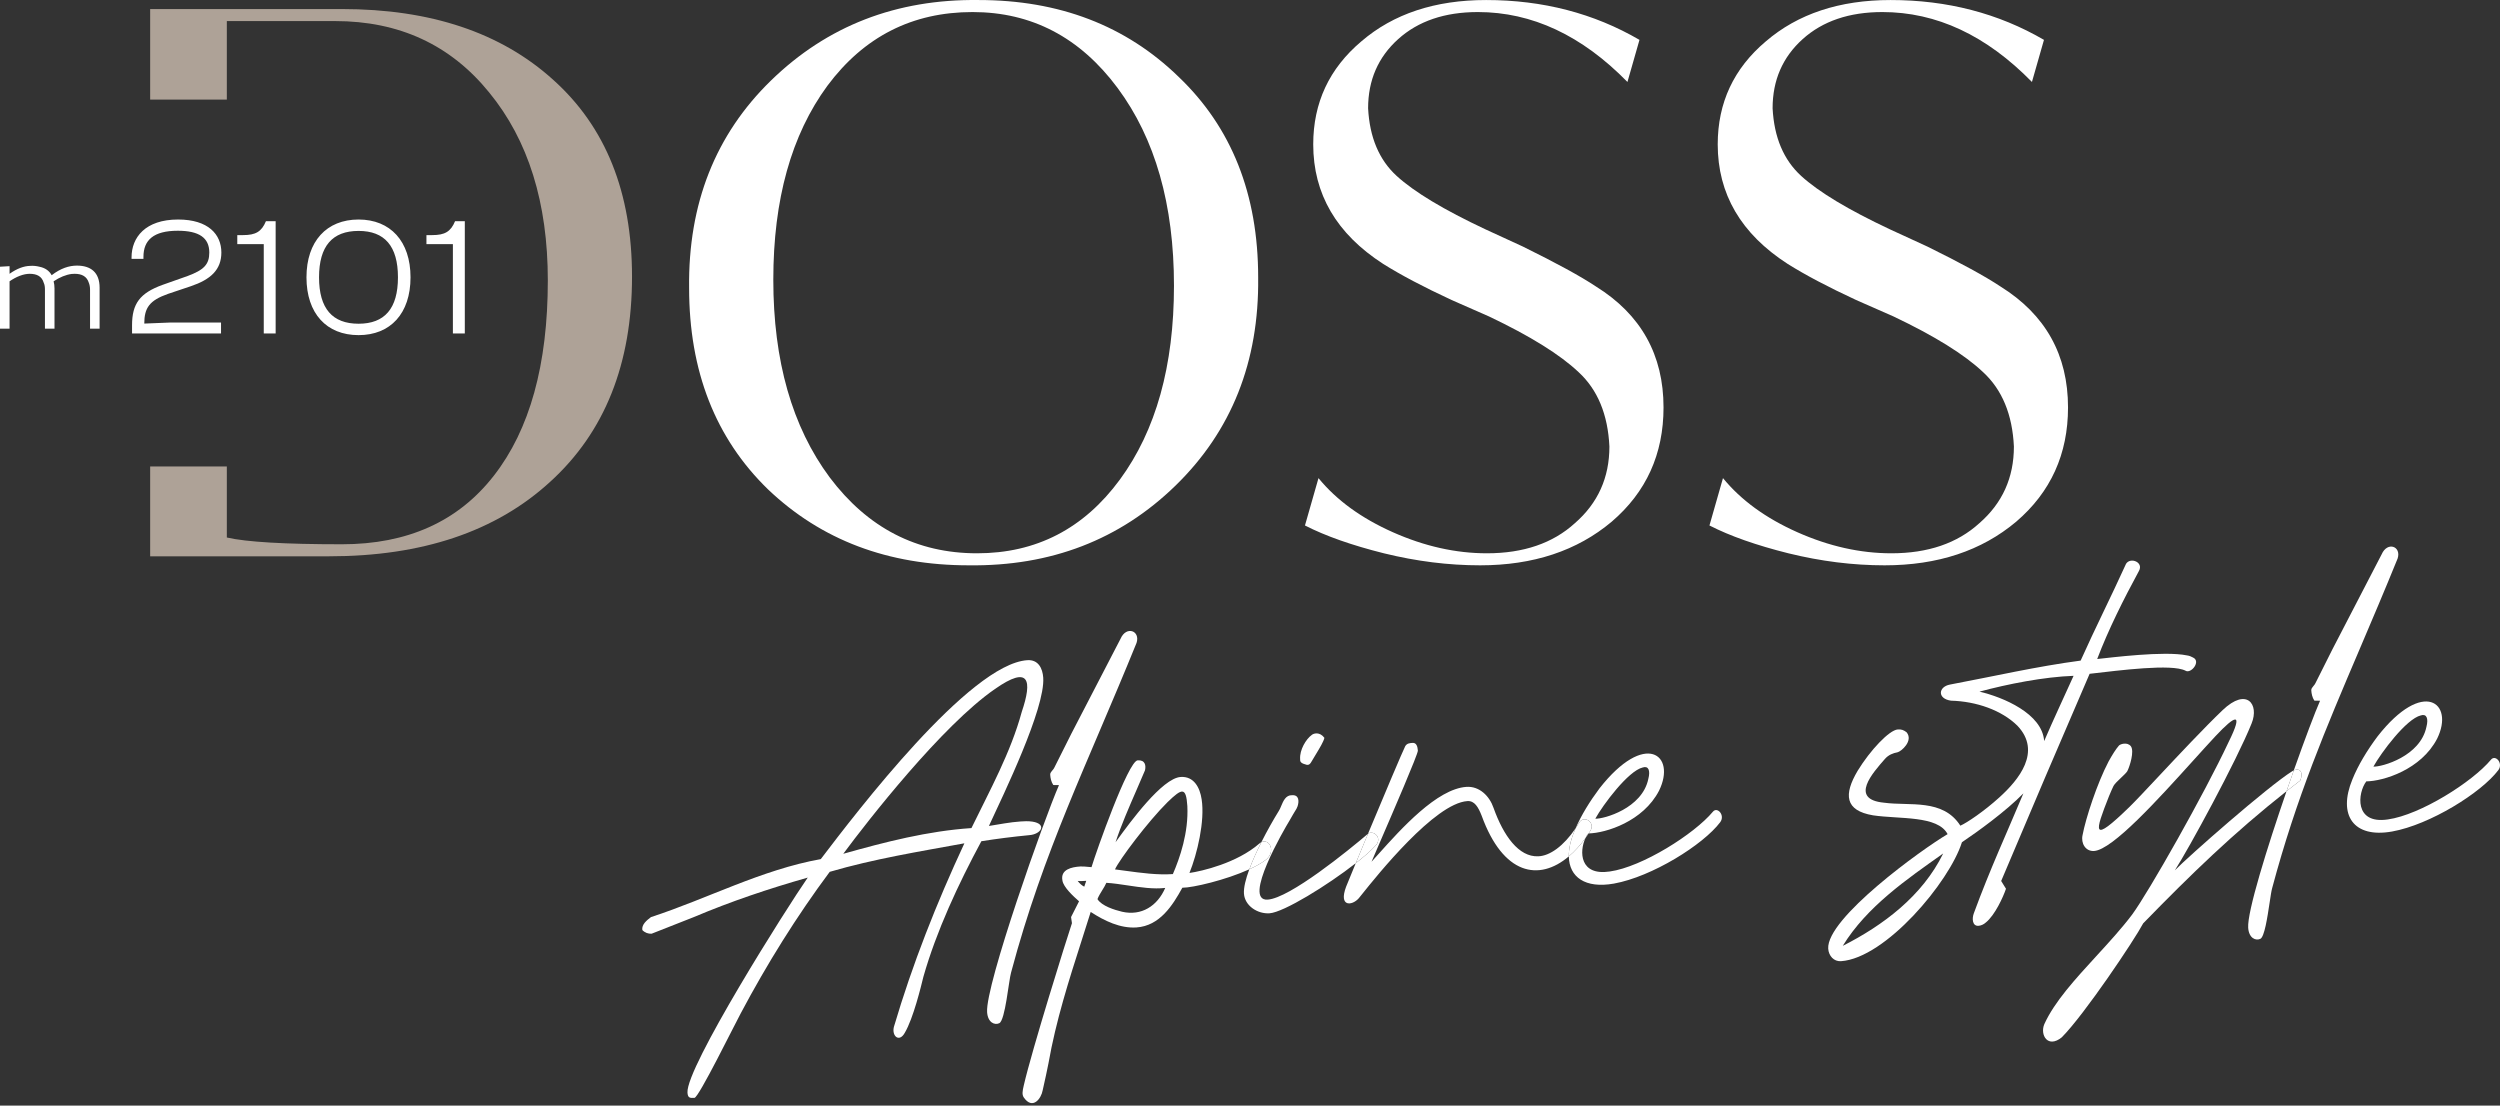
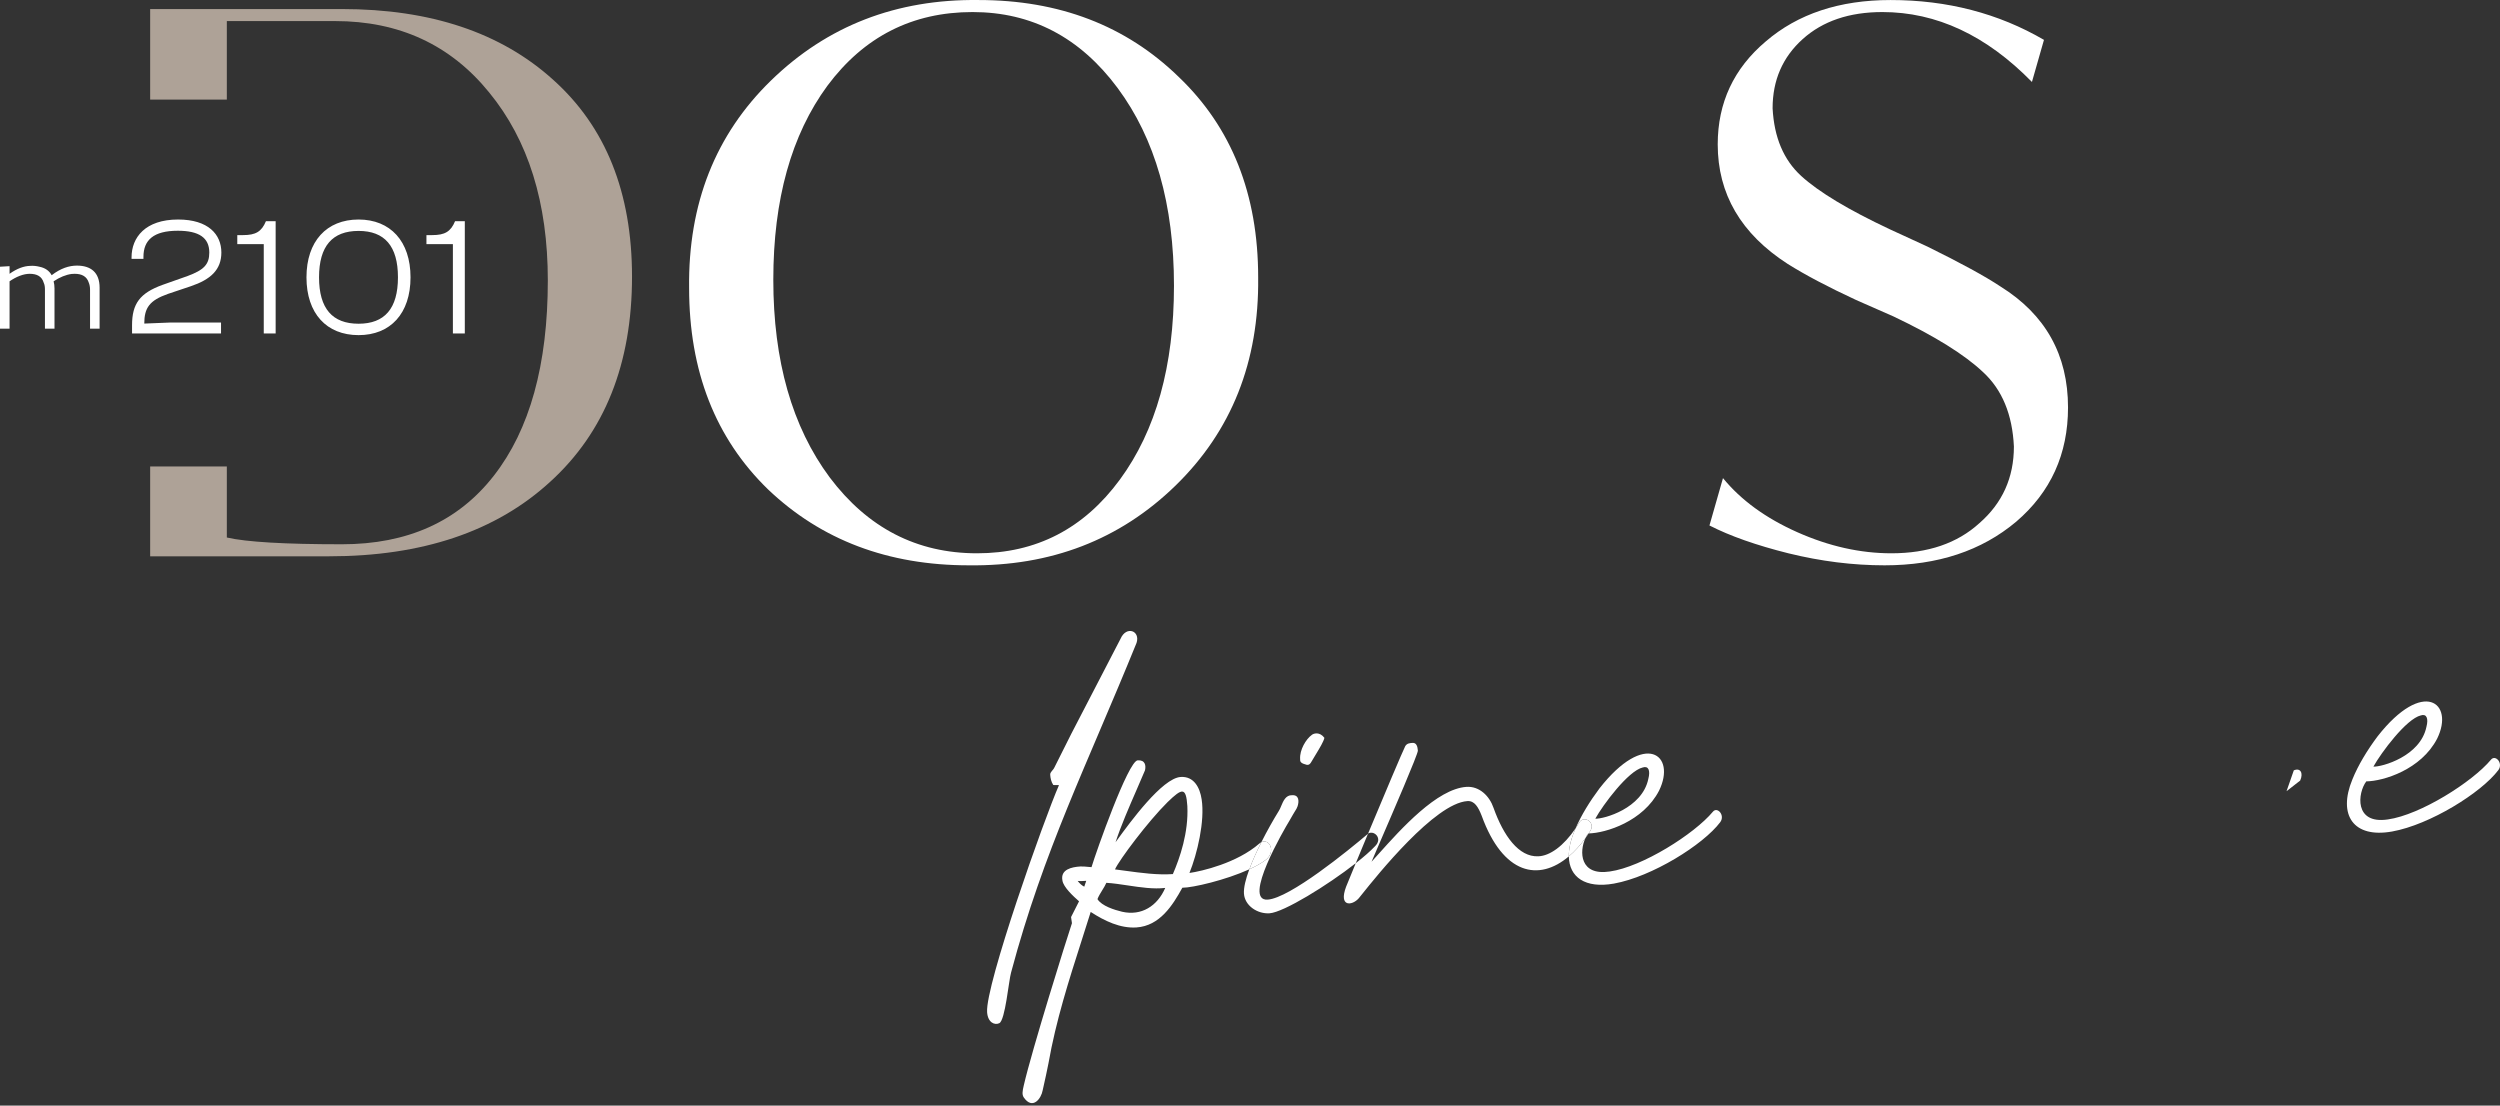
<svg xmlns="http://www.w3.org/2000/svg" width="753" height="333" viewBox="0 0 753 333" fill="none">
  <rect x="0" y="0" width="753" height="333" fill="#333333" stroke="none" />
  <path d="M207.561 86.727C207.259 61.368 215.485 40.537 232.241 24.235C249.147 7.782 269.977 -0.294 294.732 0.008C319.035 0.008 339.111 7.706 354.96 23.103C370.96 38.349 378.96 58.5 378.96 83.557C379.262 108.916 370.96 129.822 354.054 146.275C337.299 162.577 316.544 170.578 291.789 170.276C267.487 170.276 247.335 162.653 231.335 147.407C215.485 132.011 207.561 111.784 207.561 86.727ZM353.602 86.048C353.602 61.594 347.941 41.745 336.62 26.499C325.299 11.254 310.733 3.631 292.921 3.631C274.807 3.631 260.241 11.027 249.222 25.82C238.354 40.613 232.92 60.085 232.92 84.236C232.92 108.69 238.58 128.539 249.901 143.785C261.373 159.03 276.166 166.653 294.28 166.653C312.091 166.653 326.431 159.257 337.299 144.464C348.167 129.671 353.602 110.199 353.602 86.048Z" fill="white" />
-   <path d="M393.053 158.275L397.129 144.011C402.563 150.653 410.035 156.087 419.544 160.313C429.054 164.54 438.488 166.653 447.847 166.653C458.866 166.653 467.696 163.634 474.338 157.596C481.282 151.558 484.753 143.86 484.753 134.501C484.3 124.841 481.206 117.369 475.47 112.086C469.885 106.803 460.904 101.218 448.526 95.331L437.205 90.35C428.752 86.425 421.884 82.802 416.601 79.481C402.563 70.425 395.544 58.424 395.544 43.481C395.544 30.952 400.374 20.612 410.035 12.461C419.695 4.159 432.224 0.008 447.62 0.008C464.677 0.008 480.074 4.008 493.81 12.008L490.187 24.688C476.451 10.65 461.432 3.631 445.13 3.631C435.167 3.631 427.167 6.348 421.129 11.782C415.091 17.216 412.073 24.16 412.073 32.613C412.525 41.367 415.393 48.16 420.677 52.99C425.96 57.821 434.865 63.179 447.394 69.066L458.715 74.274C468.828 79.255 476.149 83.255 480.678 86.274C494.263 94.727 501.056 106.878 501.056 122.728C501.056 136.766 495.848 148.238 485.433 157.143C475.017 165.898 461.809 170.276 445.809 170.276C436.3 170.276 426.639 169.068 416.827 166.653C407.167 164.238 399.242 161.445 393.053 158.275Z" fill="white" />
  <path d="M514.887 158.275L518.962 144.011C524.396 150.653 531.868 156.087 541.378 160.313C550.887 164.54 560.321 166.653 569.68 166.653C580.699 166.653 589.53 163.634 596.171 157.596C603.115 151.558 606.587 143.86 606.587 134.501C606.134 124.841 603.039 117.369 597.303 112.086C591.718 106.803 582.737 101.218 570.359 95.331L559.038 90.35C550.585 86.425 543.717 82.802 538.434 79.481C524.396 70.425 517.377 58.424 517.377 43.481C517.377 30.952 522.207 20.612 531.868 12.461C541.529 4.159 554.057 0.008 569.454 0.008C586.511 0.008 601.907 4.008 615.643 12.008L612.021 24.688C598.285 10.65 583.265 3.631 566.963 3.631C557.001 3.631 549 6.348 542.963 11.782C536.925 17.216 533.906 24.16 533.906 32.613C534.359 41.367 537.227 48.16 542.51 52.99C547.793 57.821 556.699 63.179 569.227 69.066L580.548 74.274C590.662 79.255 597.983 83.255 602.511 86.274C616.096 94.727 622.889 106.878 622.889 122.728C622.889 136.766 617.681 148.238 607.266 157.143C596.85 165.898 583.643 170.276 567.642 170.276C558.133 170.276 548.472 169.068 538.661 166.653C529 164.238 521.075 161.445 514.887 158.275Z" fill="white" />
-   <path d="M249.913 262.595C239.919 276.019 230.991 290.376 223.099 305.236C221.312 308.509 210.463 330.589 209.179 330.675C207.752 330.771 207.172 330.666 207.067 329.097C206.561 321.535 237.017 273.347 243.293 264.328C231.48 267.698 220.265 271.458 208.976 276.227L196.268 281.233C195.27 281.3 194.242 280.939 193.471 280.131C193.214 278.428 194.85 277.172 196.077 276.23C213.188 270.642 229.376 261.963 247.22 258.762C258.023 244.567 292.018 200.012 309.426 198.847C312.707 198.628 314.03 201.262 314.221 204.116C314.842 213.39 302.244 239.315 297.862 248.781C300.981 248.285 304.235 247.638 307.374 247.428C308.372 247.361 309.657 247.275 310.96 247.474C315.45 248.177 313.653 251.307 309.943 251.555C305.101 252.023 300.269 252.633 295.589 253.376C288.706 266.162 282.06 280.366 278.116 294.245C277.441 297.013 275.084 306.774 272.508 311.102C270.844 314.08 268.56 312.083 269.235 309.315C274.842 290.308 282.077 272.052 290.472 254.005C276.879 256.491 263.268 258.692 249.913 262.595ZM307.746 214.439C310.978 204.906 310.092 200.236 299.687 207.525C283.795 218.478 261.353 247.211 253.993 257.162C266.653 253.592 279.475 250.298 292.601 249.419C298.144 238.013 304.41 226.701 307.746 214.439Z" fill="white" />
  <path d="M304.542 292.907C303.838 295.247 302.786 307.356 300.978 308.194C299.59 308.86 297.525 307.995 297.315 304.856C296.771 296.723 314.49 246.665 318.968 236.476L317.246 236.448C316.608 235.487 316.389 234.355 316.322 233.356C316.265 232.5 317.235 232.005 317.606 231.121L322.664 221.036L337.515 192.382C339.255 188.395 343.517 189.973 342.329 193.636C327.318 230.614 314.397 255.987 304.542 292.907Z" fill="white" />
-   <path d="M554.495 289.51C552.355 289.653 550.804 287.894 550.66 285.753C550.049 276.622 578.895 255.773 586.618 251.243C583.658 245.565 572.13 246.766 564.167 245.579C555.616 244.145 555.291 239.294 559.541 232.13C563.287 226.003 569.041 219.885 571.609 219.713C572.751 219.637 573.34 219.884 574.244 220.54C576.423 223.118 572.629 226.381 571.497 226.6C570.222 226.829 568.824 227.352 567.759 228.57C564.164 232.681 556.823 240.768 567.496 241.774C575.163 242.837 585.179 240.447 590.46 248.693C592.41 247.846 597.622 244.344 602.216 240.167C608.026 234.905 615.054 226.409 607.651 218.591C602.894 213.894 595.264 211.251 587.654 211.044C583.459 210.464 583.791 206.859 587.33 206.192C600.352 203.745 613.478 200.716 626.69 198.972C631.054 189.221 635.865 179.727 640.362 169.823C641.655 167.73 645.774 169.318 644.234 172C639.641 180.477 635.087 189.524 631.674 198.495C635.66 198.085 651.859 195.998 658.689 197.404C659.412 197.499 660.002 197.746 660.449 198.003C663.103 199.115 659.927 203.054 658.281 202.018C654.124 199.86 638.496 201.909 629.393 202.948C620.456 223.611 611.662 244.264 602.754 265.355L604.201 267.695C603.364 270.187 600.864 275.658 598.144 277.846C597.469 278.465 596.632 278.807 595.918 278.855C594.064 278.979 593.911 276.696 594.519 275.079C599.367 261.856 604.378 251.058 609.445 238.966C604.214 244.333 595.464 250.651 590.937 253.677C587.154 265.683 567.907 288.612 554.495 289.51ZM624.56 203.558C615.695 203.864 604.661 206.036 596.215 208.321C603.35 209.993 615.146 214.937 615.7 223.212C618.552 216.572 621.566 210.208 624.56 203.558ZM585.288 257.065C574.341 264.82 562.281 273.08 555.045 284.887C567.106 278.777 578.984 269.956 585.288 257.065Z" fill="white" />
  <path d="M716.122 221.796C729.853 204.251 739.377 211.64 734.081 222.457C729.261 231.809 717.885 235.293 712.729 235.351C710.095 238.824 709.013 248.356 719.229 246.812C729.026 245.44 744.7 235.505 750.273 228.826C751.595 227.161 754.068 229.862 752.49 231.974C747.355 238.767 731.947 248.398 720.476 250.455C708.862 252.522 704.094 245.532 708.534 234.772C710.255 230.501 712.965 226.02 716.122 221.796ZM714.868 230.909C717.456 231.022 728.993 227.814 730.837 218.948C731.521 216.322 730.855 214.933 729.171 215.476C724.796 216.485 717.169 226.742 714.868 230.909Z" fill="white" />
  <path fill-rule="evenodd" clip-rule="evenodd" d="M190.364 83.331C190.364 109.595 182.137 130.199 165.684 145.143C149.382 160.087 127.192 167.559 99.116 167.559H45.228L45.228 140.5H68.323L68.323 161.898C74.21 163.257 85.758 163.936 102.966 163.936C122.74 163.936 137.985 157.068 148.702 143.332C159.57 129.445 165.005 109.822 165.005 84.463C165.005 61.066 159.118 42.198 147.344 27.858C135.721 13.518 120.249 6.348 100.928 6.348H68.323L68.323 30H45.228L45.228 2.725H74.097H102.966C129.683 2.725 150.891 9.82 166.589 24.009C182.439 38.198 190.364 57.972 190.364 83.331Z" fill="#AEA297" />
  <path d="M381.081 259.121C384.494 256.638 382.397 252.44 379.918 253.67C378.523 256.442 377.24 259.267 376.292 261.832C378.149 260.982 379.805 260.069 381.081 259.121Z" fill="white" />
  <path d="M478.986 250.276C480.678 247.726 477.082 245.387 475.665 247.775C475.307 248.37 474.942 248.94 474.572 249.486C474.431 249.81 474.296 250.133 474.166 250.455C473.02 253.233 472.488 255.76 472.528 257.944C474.281 256.456 475.968 254.599 477.544 252.414C477.788 251.894 478.065 251.426 478.361 251.034C478.407 251.034 478.452 251.033 478.498 251.032C478.543 250.965 478.587 250.897 478.631 250.829C478.665 250.777 478.7 250.724 478.734 250.672C478.818 250.541 478.902 250.409 478.986 250.276Z" fill="white" />
  <path fill-rule="evenodd" clip-rule="evenodd" d="M382.383 275.085C378.816 275.324 374.925 272.861 374.677 269.152C374.557 267.364 375.206 264.768 376.292 261.832C378.149 260.982 379.805 260.069 381.081 259.121C384.494 256.638 382.397 252.44 379.918 253.67C381.642 250.247 383.538 246.903 385.191 244.227C385.435 243.866 385.649 243.353 385.88 242.798C386.513 241.276 387.28 239.434 389.176 239.517C391.316 239.374 391.307 241.381 390.832 242.846C390.615 243.462 390.381 243.822 390.091 244.268C389.898 244.565 389.679 244.901 389.425 245.377L388.398 247.165C386.848 249.705 374.116 271.482 381.821 270.967C388.482 270.521 406.091 256.193 412.041 251.124C410.73 254.264 409.466 257.306 408.352 259.999C399.825 266.679 386.613 274.802 382.383 275.085ZM472.528 257.944C463.501 265.606 452.732 263.459 446.291 245.728C445.253 243.074 444.121 241.143 441.981 241.287C432.157 241.944 414.803 263.638 410.176 269.422C409.763 269.938 409.452 270.328 409.256 270.564C407.259 272.848 403.131 273.267 405.441 267.093C406.159 265.318 407.171 262.854 408.352 259.999C410.756 258.116 412.787 256.348 414.14 254.902C416.565 252.59 413.958 250.041 412.161 251.021L412.041 251.124C416.951 239.359 422.511 226.205 423.247 224.768C423.76 223.874 424.616 223.817 425.472 223.759C426.614 223.683 426.976 224.805 427.062 226.09C427.129 227.092 419.567 244.584 415.481 254.036L415.481 254.037C414.332 256.695 413.458 258.716 413.106 259.557C413.744 258.857 414.437 258.085 415.176 257.262C422.007 249.644 432.81 237.601 441.694 237.006C445.547 236.748 448.61 239.696 449.857 243.339C452.856 251.738 457.442 258.167 463.302 257.918C466.806 257.814 470.944 254.835 474.572 249.486C474.431 249.81 474.296 250.133 474.166 250.455C473.02 253.233 472.488 255.76 472.528 257.944ZM477.544 252.414C475.627 256.514 475.796 263.865 484.861 262.495C494.659 261.123 510.333 251.188 515.905 244.509C517.227 242.844 519.701 245.545 518.122 247.657C512.987 254.45 497.58 264.081 486.108 266.138C477.493 267.672 472.645 264.22 472.528 257.944C474.281 256.456 475.968 254.599 477.544 252.414ZM478.498 251.032C478.185 251.506 477.867 251.967 477.544 252.414C477.788 251.894 478.065 251.426 478.361 251.034C478.407 251.034 478.452 251.033 478.498 251.032ZM478.498 251.032C483.716 250.915 494.935 247.41 499.713 238.14C505.009 227.323 495.485 219.934 481.754 237.479C478.835 241.384 476.298 245.51 474.572 249.486C474.942 248.94 475.307 248.37 475.665 247.775C477.082 245.387 480.678 247.726 478.986 250.276C478.902 250.409 478.818 250.541 478.734 250.672C478.7 250.724 478.665 250.777 478.631 250.829C478.587 250.897 478.543 250.965 478.498 251.032ZM379.31 254.079C379.514 253.905 379.717 253.769 379.918 253.67C378.523 256.442 377.24 259.267 376.292 261.832C369.207 265.073 359.19 267.405 356.123 267.384C353.185 272.74 349.296 278.876 342.304 279.344C337.453 279.669 332.715 277.406 328.52 274.677C327.622 277.56 326.698 280.445 325.77 283.34L325.769 283.345L325.767 283.35L325.766 283.355L325.764 283.36L325.762 283.365C321.937 295.305 318.058 307.412 315.803 320.244C315.346 322.616 314.79 325.1 314.293 327.322L314.293 327.324C314.212 327.686 314.132 328.041 314.055 328.387C313.647 330.851 311.022 334.466 308.32 330.491C307.834 329.663 307.92 328.798 308.366 326.905C310.809 316.279 321.197 283.05 322.87 278.065L322.603 276.219L325.009 271.472C323.334 270.008 320.28 267.202 320.004 265.214C319.347 261.818 322.885 261.152 325.311 260.989C326.072 260.938 326.841 261.014 327.61 261.09C327.995 261.128 328.38 261.166 328.764 261.188C330.17 256.508 339.809 229.205 342.663 229.014C344.946 228.861 345.203 230.564 344.87 232.019C344.076 233.914 343.21 235.904 342.325 237.937L342.324 237.938C340.041 243.182 337.631 248.718 336.001 253.681C336.088 253.562 336.179 253.437 336.275 253.305L336.517 252.972L336.531 252.953C340.384 247.659 350.037 234.397 355.61 234.024C359.605 233.757 361.414 237.219 361.938 240.767C362.948 247.292 360.6 257.195 358.262 262.941C361.953 262.407 372.539 259.979 379.31 254.079ZM395.214 229.081L395.168 229.16C394.677 230.018 394.285 230.702 393.14 230.223C391.596 229.82 391.599 229.202 391.602 228.768C391.602 228.711 391.602 228.656 391.599 228.606C391.417 225.895 393.348 222.613 395.126 221.347C395.668 220.881 397.494 220.329 398.912 222.24C398.651 223.382 397.554 225.197 396.285 227.295L396.284 227.296L396.282 227.299C395.934 227.875 395.573 228.471 395.214 229.081ZM357.629 242.775C357.247 237.067 356.115 237.286 351.674 241.597C345.759 247.439 337.077 259.055 335.832 261.862C336.899 261.997 337.963 262.142 339.023 262.286L339.032 262.287C343.852 262.943 348.592 263.588 353.268 263.275C355.379 258.404 358.021 250.775 357.629 242.775ZM327.176 265.307C326.463 265.355 325.464 265.422 324.598 265.337C325.226 266.155 325.835 266.687 326.577 267.067L327.176 265.307ZM330.554 270.814C331.839 272.878 335.644 274.057 337.975 274.617C343.797 275.948 348.609 272.903 350.967 267.442C347.458 267.858 343.537 267.269 339.709 266.694L339.706 266.693C337.485 266.359 335.296 266.03 333.236 265.905C332.949 266.589 332.482 267.347 332.003 268.124C331.45 269.023 330.881 269.947 330.554 270.814ZM480.501 246.592C483.088 246.705 494.626 243.497 496.469 234.631C497.153 232.005 496.487 230.616 494.803 231.159C490.428 232.168 482.802 242.425 480.501 246.592Z" fill="white" />
-   <path d="M414.14 254.902C416.565 252.59 413.958 250.041 412.161 251.021L412.041 251.124C410.73 254.264 409.466 257.306 408.352 259.999C410.756 258.116 412.787 256.348 414.14 254.902Z" fill="white" />
-   <path fill-rule="evenodd" clip-rule="evenodd" d="M683.601 271.927C683.903 269.919 684.158 268.224 684.379 267.489C691.638 240.297 700.559 219.368 710.754 195.453C714.401 186.898 718.211 177.961 722.166 168.219C723.354 164.556 719.092 162.978 717.352 166.964L702.501 195.619L697.443 205.703C697.291 206.067 697.037 206.365 696.795 206.649C696.449 207.056 696.126 207.435 696.16 207.939C696.226 208.938 696.445 210.07 697.083 211.03L698.805 211.059C697.284 214.52 694.235 222.581 690.893 232.037C690.823 232.068 690.752 232.102 690.68 232.14C690.611 232.175 690.542 232.213 690.472 232.255C683.044 236.908 659.087 258.003 655.065 262.142C659.22 255.701 673.643 229.224 678.188 217.884C680.526 212.138 676.739 206.946 669.464 213.882C663.956 219.148 656.494 227.108 650.443 233.561L650.44 233.565L650.438 233.566C646.577 237.685 643.291 241.189 641.457 242.987C629.75 254.376 630.938 250.714 635.226 239.821C635.695 238.702 635.837 238.363 635.988 238.028C636.116 237.745 636.251 237.465 636.595 236.72C636.937 236.081 637.922 235.151 638.86 234.264C639.668 233.501 640.442 232.77 640.741 232.286C641.502 230.802 642.918 226.264 641.814 224.761C640.72 223.401 638.618 224.115 638.218 224.572C637.287 225.638 636.25 227.284 635.1 229.367C631.667 235.903 628.217 246.453 627.267 251.533C626.716 254.006 628.172 256.488 630.74 256.317C636.311 255.944 649.995 240.806 660.594 229.081L660.595 229.08C663.027 226.39 665.297 223.879 667.268 221.768C673.421 215.194 675.799 214.318 671.255 223.508C663.981 239.043 647.19 268.688 642.198 275.472C639.034 279.666 635.202 283.845 631.392 287.999L631.391 288C625.056 294.908 618.782 301.749 615.742 308.486C614.383 311.73 616.81 315.867 621.023 312.432C627.87 305.525 642.856 283.167 645.528 278.115C660.125 263.124 672.716 250.95 688.706 238.307C682.81 255.433 676.833 274.663 677.153 279.439C677.363 282.578 679.427 283.443 680.816 282.777C682.056 282.202 682.941 276.318 683.601 271.927ZM688.706 238.307C690.05 237.245 691.417 236.179 692.812 235.108C693.861 232.761 692.833 231.179 690.893 232.037C690.173 234.073 689.44 236.174 688.706 238.307Z" fill="white" />
  <path d="M688.706 238.307C690.05 237.245 691.417 236.179 692.812 235.108C693.861 232.761 692.833 231.179 690.893 232.037C690.173 234.073 689.44 236.174 688.706 238.307Z" fill="white" />
  <path d="M140 100.437V66.623H137.066C135.76 69.802 133.937 70.813 130.209 70.813H128.444V73.538H136.412V100.437H140ZM108.005 97.508C100.132 97.508 96.095 92.964 96.095 83.53C96.095 74.092 100.132 69.552 108.005 69.552C115.828 69.552 119.864 74.095 119.864 83.53C119.864 92.967 115.828 97.508 108.005 97.508ZM108.005 100.941C117.593 100.941 123.65 94.429 123.65 83.53C123.65 72.678 117.595 66.119 108.005 66.119C98.367 66.119 92.309 72.681 92.309 83.53C92.309 94.429 98.364 100.941 108.005 100.941ZM83.025 100.437V66.623H80.099C78.787 69.802 76.969 70.813 73.236 70.813H71.471V73.538H79.445V100.437H83.025ZM66.572 100.437V97.157H51.029L43.459 97.461C43.459 92.717 45.024 90.495 50.575 88.527L57.49 86.205C63.445 84.187 66.675 81.258 66.675 76.061C66.675 70.61 62.738 66.119 53.654 66.119C43.763 66.119 39.623 71.52 39.623 77.525V77.979H43.206V77.372C43.206 72.324 46.235 69.499 53.551 69.499C59.96 69.499 63.039 71.617 63.039 76.061C63.039 79.643 61.424 81.308 56.527 83.126L48.958 85.802C42.145 88.274 39.773 91.453 39.773 97.965V100.437H66.572Z" fill="white" />
  <path d="M30 86.646V98.998L27.121 99V87.244C27.121 86.434 26.985 85.751 26.761 85.197C26.174 83.281 24.693 82.47 22.49 82.47C22.171 82.47 21.903 82.515 21.59 82.515C19.879 82.729 17.99 83.493 16.148 84.731C16.326 85.369 16.416 86.134 16.416 86.902V99H13.537V87.244C13.537 86.434 13.448 85.751 13.18 85.197C12.637 83.281 11.156 82.47 8.953 82.47C7.016 82.47 4.857 83.365 2.879 84.729V98.998H0V80.338L2.879 80.169V82.47C5.081 80.892 7.197 80.13 9.042 80.085C10.077 80 11.021 80.13 11.873 80.338C13.539 80.68 14.8 81.493 15.563 82.896C18.263 80.808 20.827 80 23.166 80C27.347 80 30 82.043 30 86.646Z" fill="white" />
</svg>